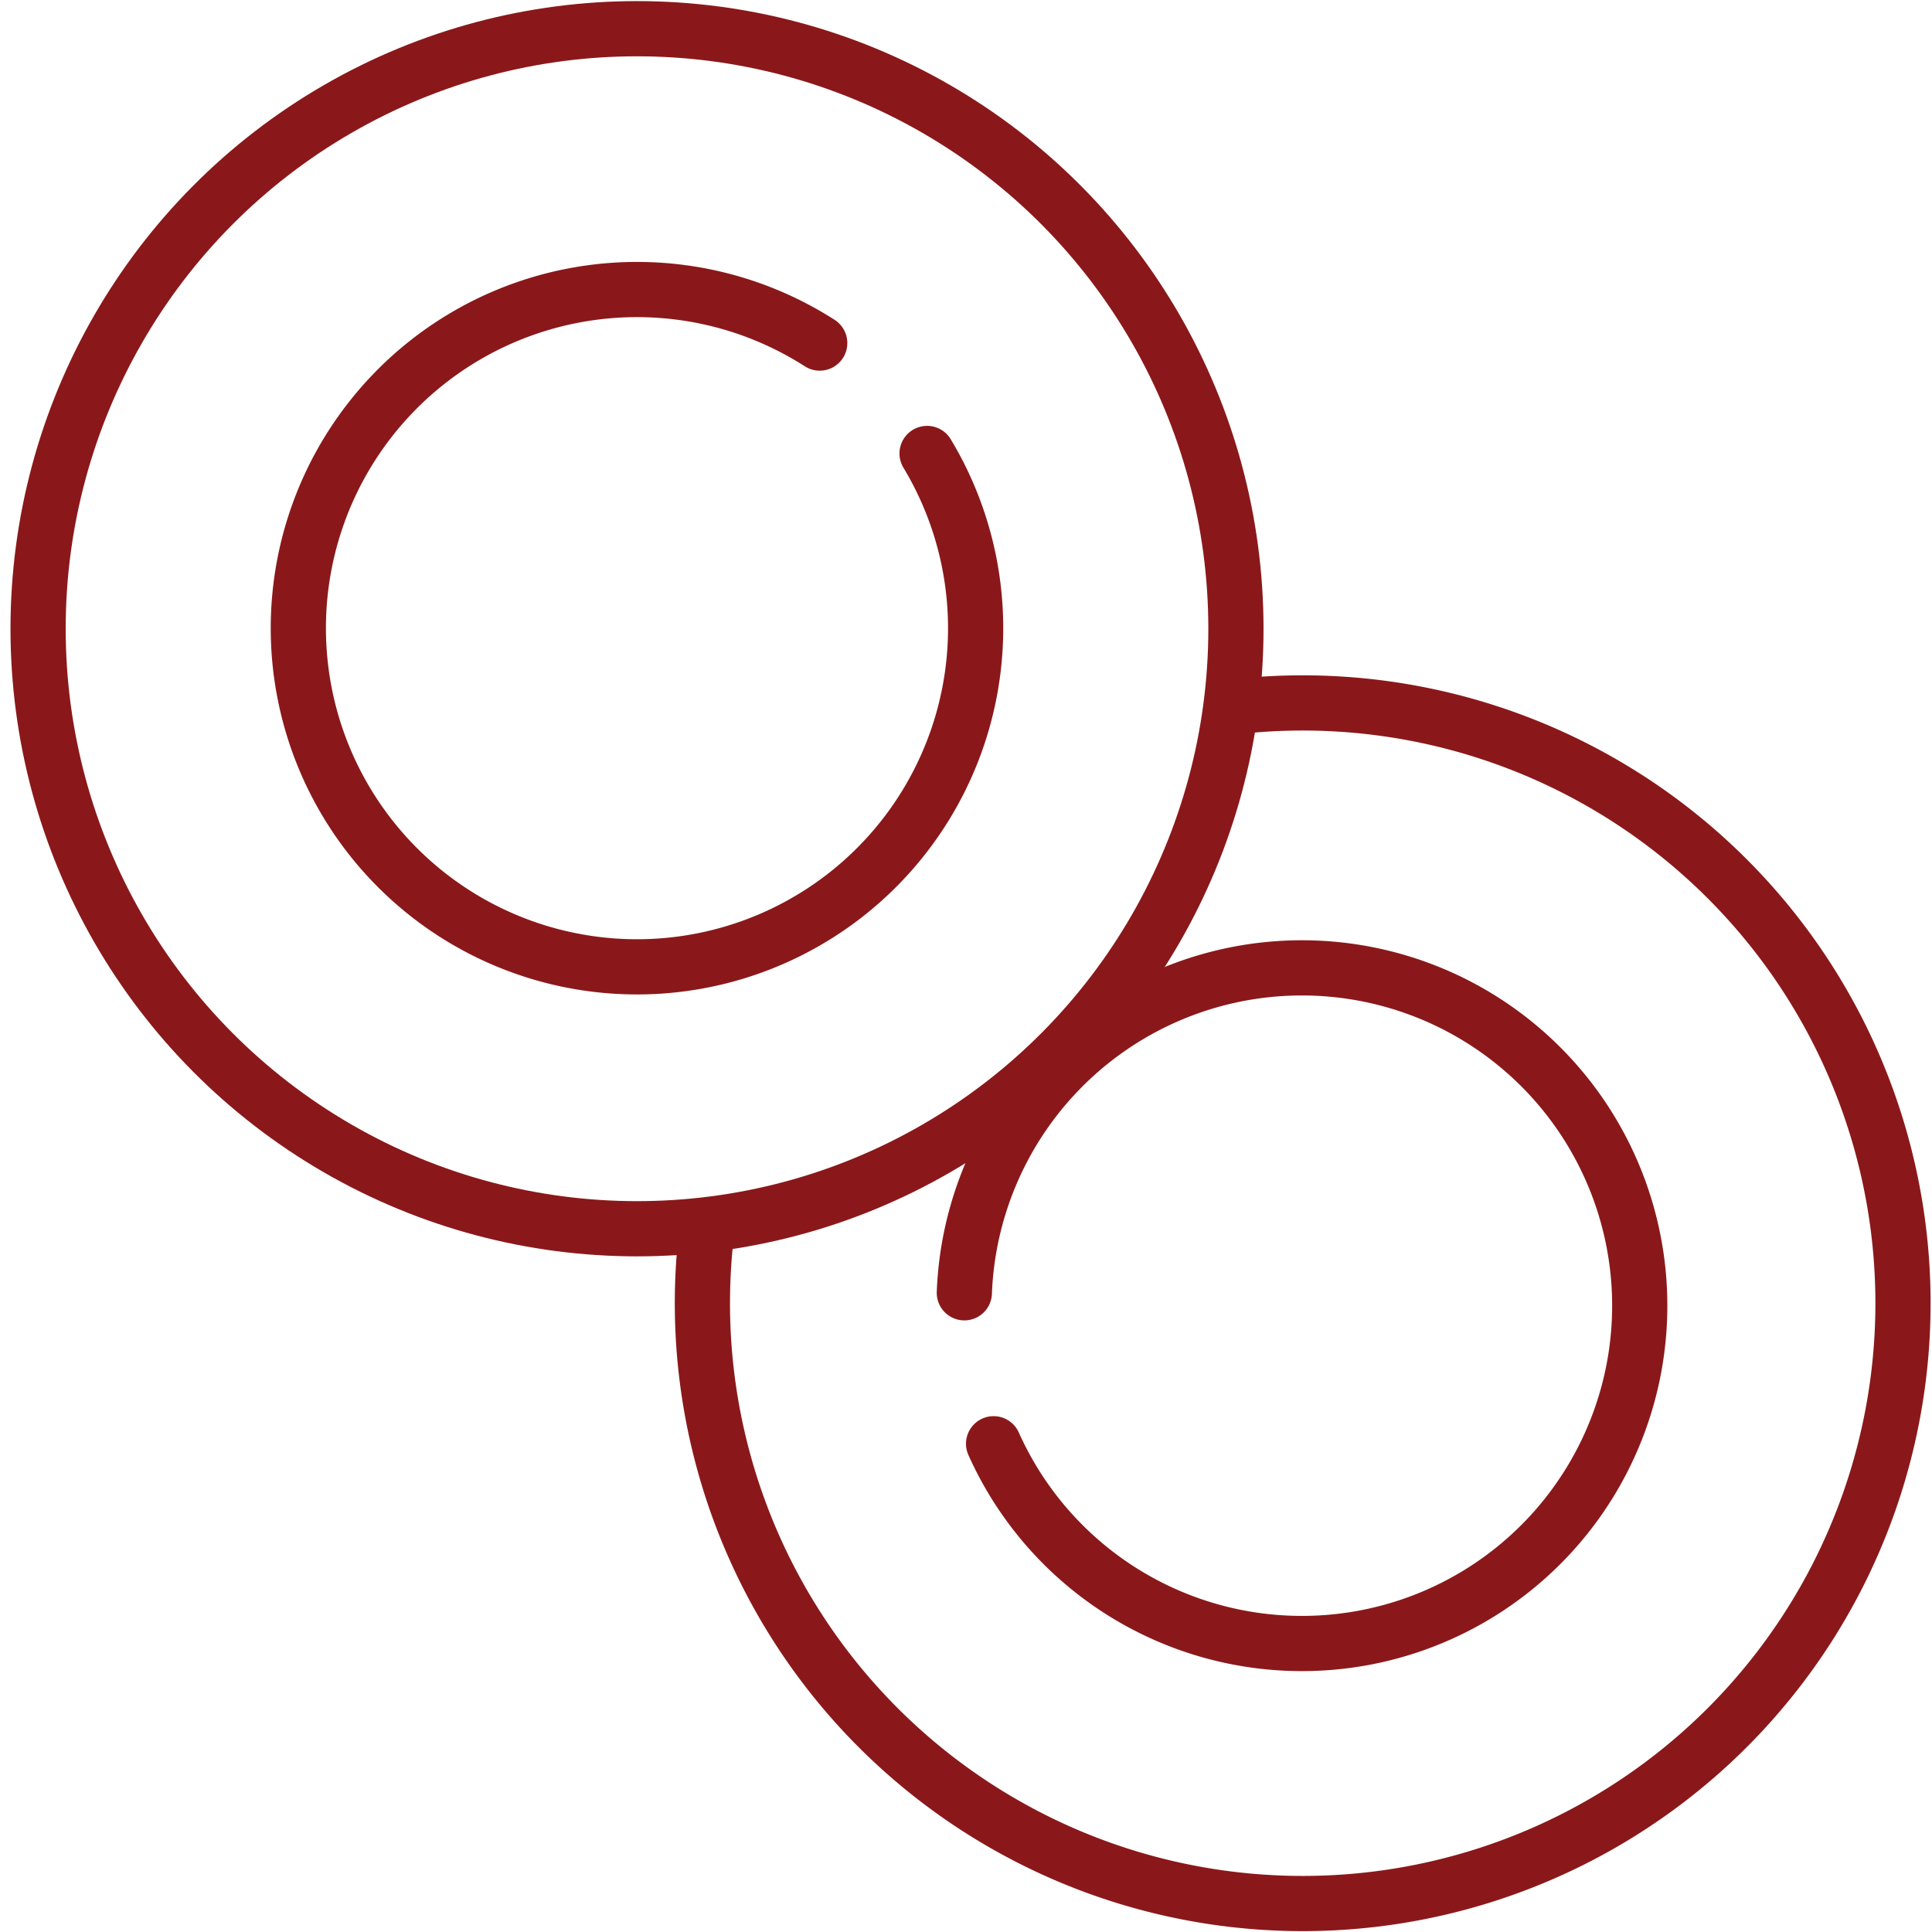
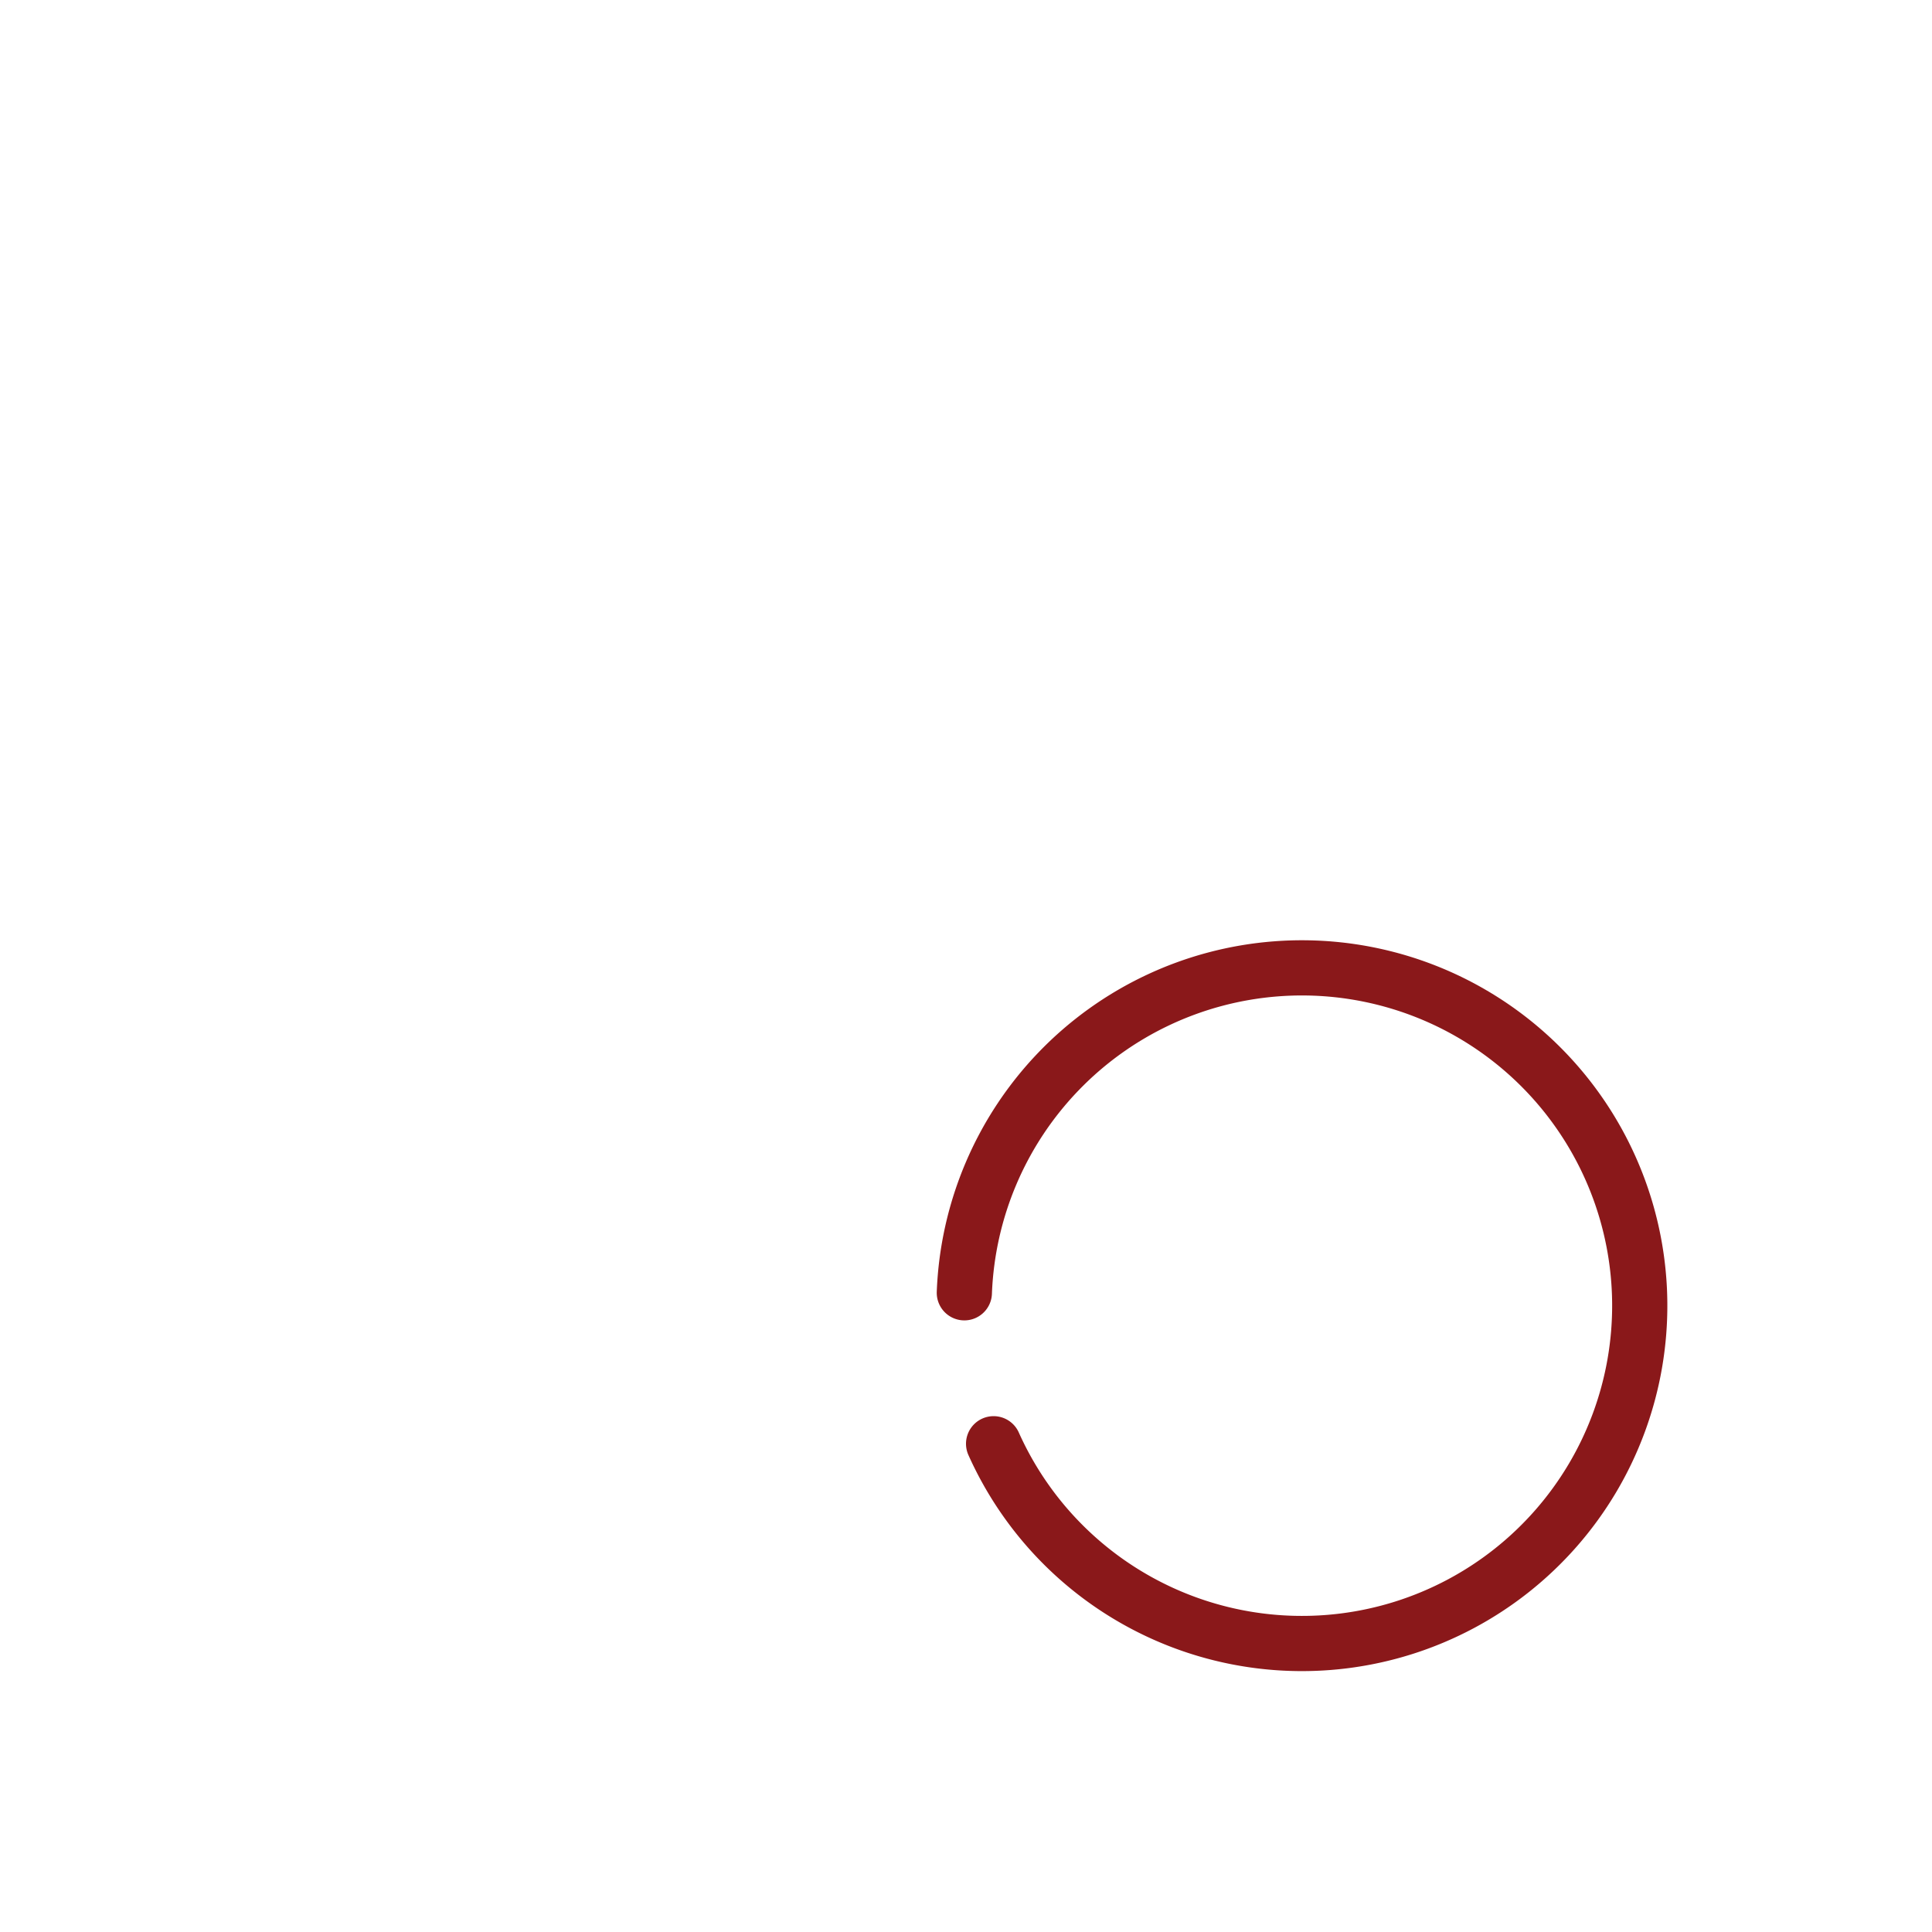
<svg xmlns="http://www.w3.org/2000/svg" id="Layer_1" data-name="Layer 1" viewBox="0 0 70 70">
  <defs>
    <style>.cls-1{fill:none;stroke:#8a181a;stroke-linecap:round;stroke-linejoin:round;stroke-width:2px;}</style>
  </defs>
-   <ellipse class="cls-1" cx="23.08" cy="22.78" rx="21.7" ry="21.74" />
-   <path class="cls-1" d="M33.59,16.43a12.27,12.27,0,1,1-3.89-4" />
-   <path class="cls-1" d="M45,25.58a21.75,21.75,0,1,1-19.39,19" />
  <path class="cls-1" d="M34.94,46.84A12.24,12.24,0,1,1,36,52.31" />
</svg>